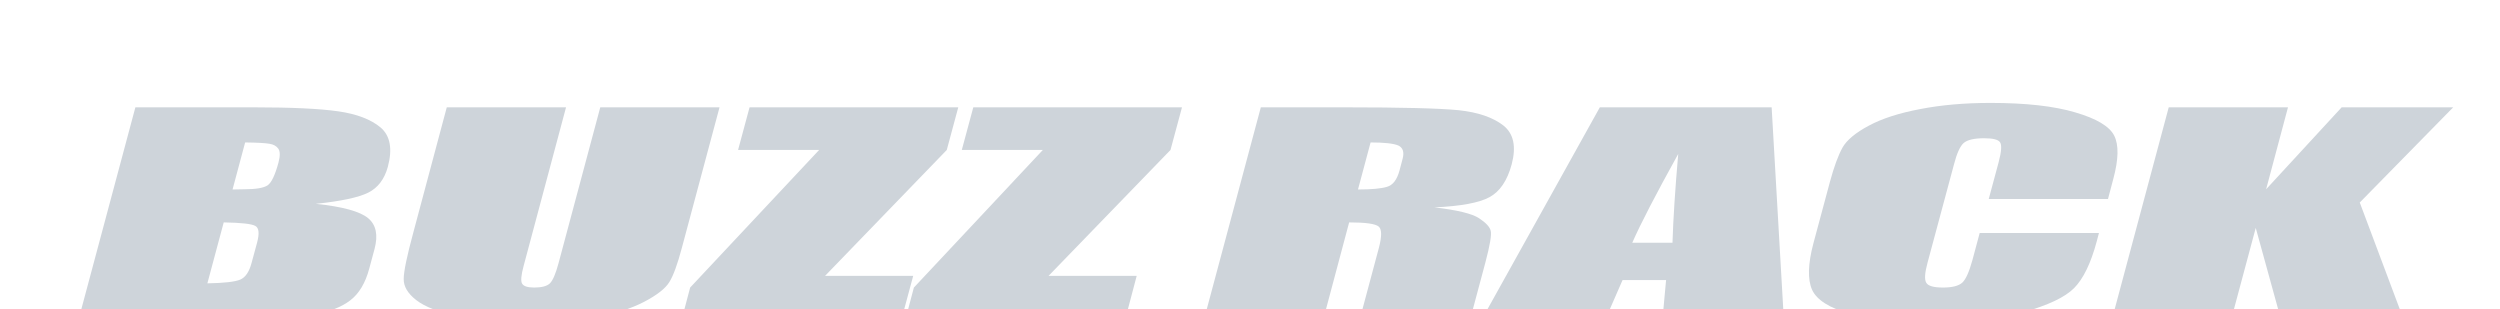
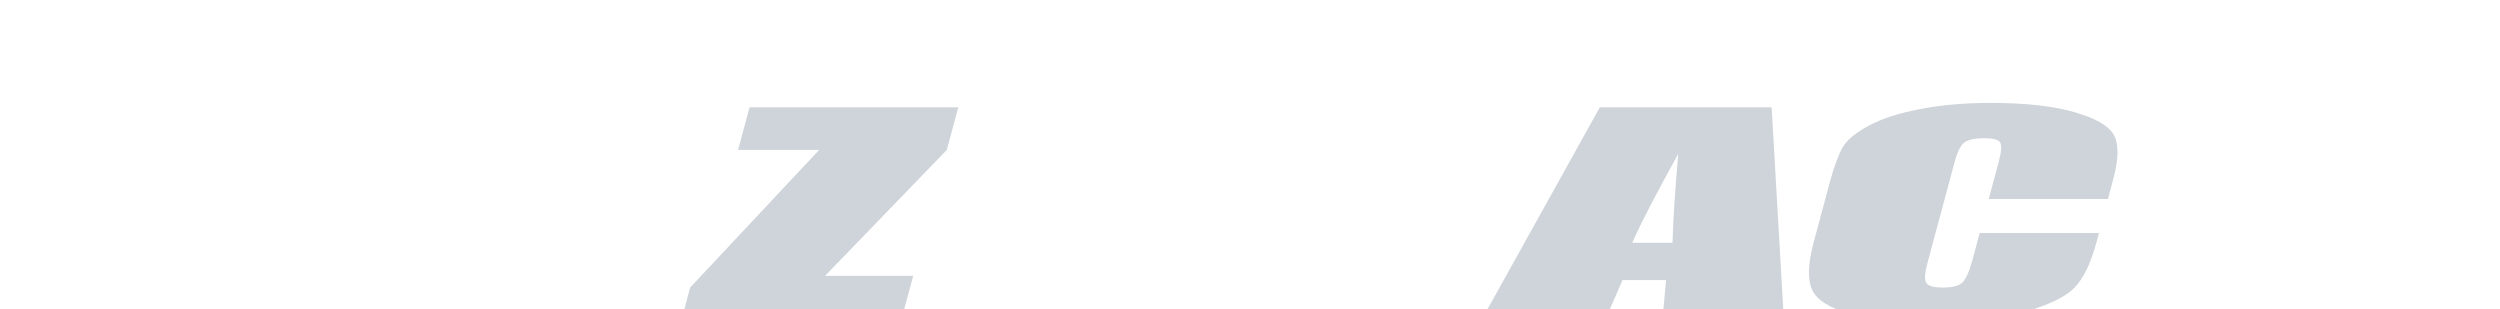
<svg xmlns="http://www.w3.org/2000/svg" version="1.2" viewBox="0 -30 1132 140" width="1132" height="140">
  <title>BuzzRack</title>
  <style>
		.s1 { fill: #CED4DA } 
		.s2 { fill: #CED4DA } 
	</style>
  <g id="Calque 1">
    <g id="&lt;Group&gt;">
      <g id="&lt;Group&gt;">
        <g id="&lt;Group&gt;">
-           <path id="&lt;Compound Path&gt;" fill-rule="evenodd" class="s1" d="m61.3 18.6h53.7q25.5 0 38.1 1.8 12.6 1.8 19.2 7.3 6.6 5.6 3.3 17.9-2.3 8.3-8.8 11.6-6.6 3.3-23.8 5.1 18.2 1.9 23.7 6.5 5.4 4.5 2.9 13.9l-2.4 8.9q-2.6 9.8-8.6 14.4-6.1 4.7-17.1 6.5-10.9 1.7-43.4 1.7h-62.4zm40 52.1l-7.4 27.6q11.4-0.2 14.9-1.7 3.5-1.5 5.1-7.5l2.5-9.2q1.7-6.3-0.8-7.6-2.4-1.4-14.3-1.6zm9.7-36.2l-5.7 21.3q3.5-0.1 5.4-0.1 7.8 0 10.5-1.8 2.6-1.8 4.9-10.3 1.2-4.5-0.1-6.3-1.3-1.8-4-2.2-2.8-0.5-11-0.6z" />
-           <path id="&lt;Compound Path&gt;" class="s1" d="m325.8 18.6l-17.1 63.8q-2.9 10.9-5.6 15.3-2.7 4.4-11.5 9-8.9 4.6-21.9 7-13 2.4-29.8 2.4-18.6 0-32.1-2.8-13.4-2.8-19.3-7.4-5.8-4.5-5.7-9.6 0-5 4.4-21.2l15.1-56.5h54l-19.2 71.8q-1.7 6.3-0.7 8 1 1.8 5.5 1.8 5.1 0 7.1-1.9 2-2 3.9-9.1l18.9-70.6z" />
          <path id="&lt;Compound Path&gt;" class="s1" d="m433.9 18.6l-5.2 19.3-55.1 57h39.9l-5.2 19.3h-99.5l3.7-14 58.4-62.3h-36.7l5.2-19.3z" />
-           <path id="&lt;Compound Path&gt;" class="s1" d="m535.2 18.6l-5.2 19.3-55.2 57h39.9l-5.1 19.3h-99.5l3.7-14 58.4-62.3h-36.7l5.2-19.3z" />
        </g>
      </g>
      <g id="&lt;Group&gt;">
        <g id="&lt;Group&gt;">
-           <path id="&lt;Compound Path&gt;" fill-rule="evenodd" class="s2" d="m570.9 18.6h38.2q38.2 0 51.4 1.3 13.1 1.4 20.2 6.9 7 5.5 3.8 17.6-3 11.1-10.1 14.9-7 3.8-24.9 4.6 15.5 1.8 20.2 4.9 4.7 3.1 5.3 5.7 0.7 2.6-2.4 14.3l-6.8 25.4h-50l8.6-32.1q2-7.7-0.1-9.5-2.2-1.9-13.4-1.9l-11.6 43.5h-54zm49.7 15.9l-5.7 21.3q9.2 0 13.1-1.2 4-1.1 5.7-7.4l1.4-5.3q1.2-4.5-1.9-6-3.2-1.4-12.6-1.4z" />
          <path id="&lt;Compound Path&gt;" fill-rule="evenodd" class="s2" d="m802.2 18.6l5.5 95.6h-54.9l1.6-17.4h-19.7l-7.6 17.4h-55.9l53.2-95.6zm-44.9 61.3q0.5-16.1 2.6-40.2-15.4 27.8-20.8 40.2z" />
          <path id="&lt;Compound Path&gt;" class="s2" d="m954.5 60.1h-54l4.5-16.7q1.9-7.2 0.6-9-1.2-1.8-7.2-1.8-6.8 0-9.3 2.2-2.4 2.2-4.3 9.5l-12 44.6q-1.9 7-0.6 9.1 1.2 2.2 7.6 2.2 6.2 0 8.7-2.2 2.4-2.2 4.6-10.2l3.3-12.3h54l-1 3.8q-4 14.9-10.3 21.2-6.2 6.2-23.1 10.9-16.9 4.7-39.8 4.7-23.8 0-38.2-3.9-14.3-4-17.5-11-3.1-7 0.6-21l7.5-27.9q2.8-10.3 5.7-15.5 2.9-5.1 11.9-9.9 8.9-4.8 23.2-7.5 14.3-2.8 31.9-2.8 24 0 38.4 4.3 14.4 4.2 17.6 10.5 3.2 6.3-0.4 19.6z" />
-           <path id="&lt;Compound Path&gt;" class="s2" d="m1110.8 18.6l-42.3 43.1 19.7 52.5h-55.5l-11.3-41-11 41h-54l25.6-95.6h54l-9.9 37.1 34.2-37.1z" />
        </g>
      </g>
    </g>
  </g>
</svg>